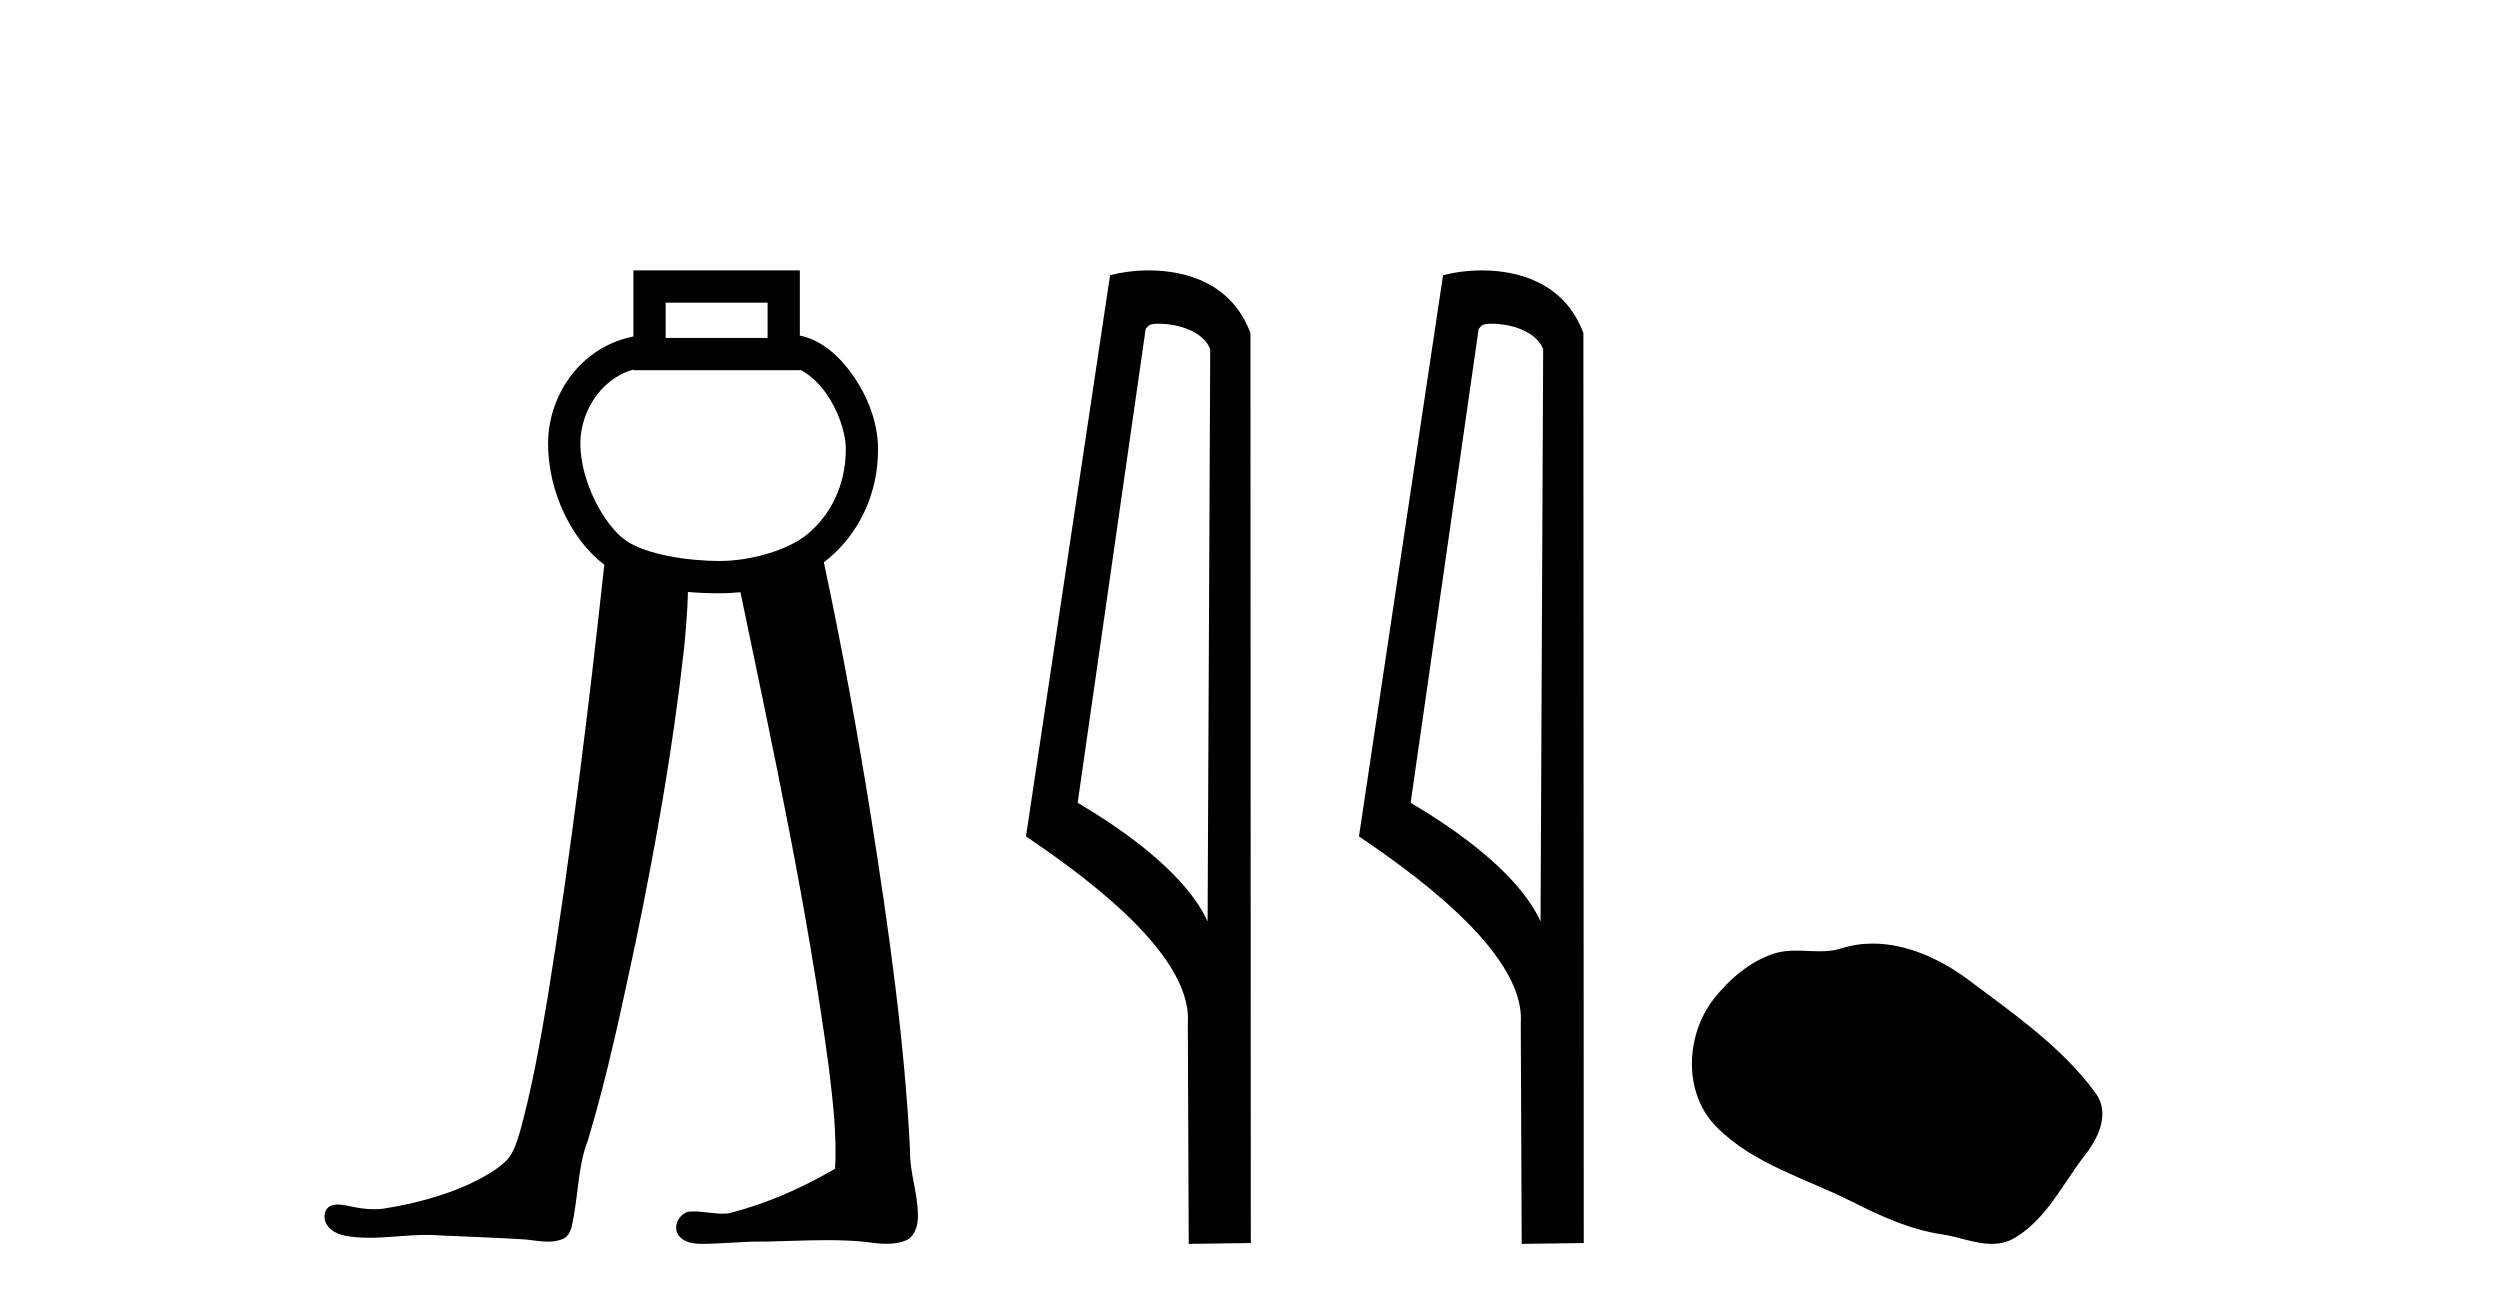
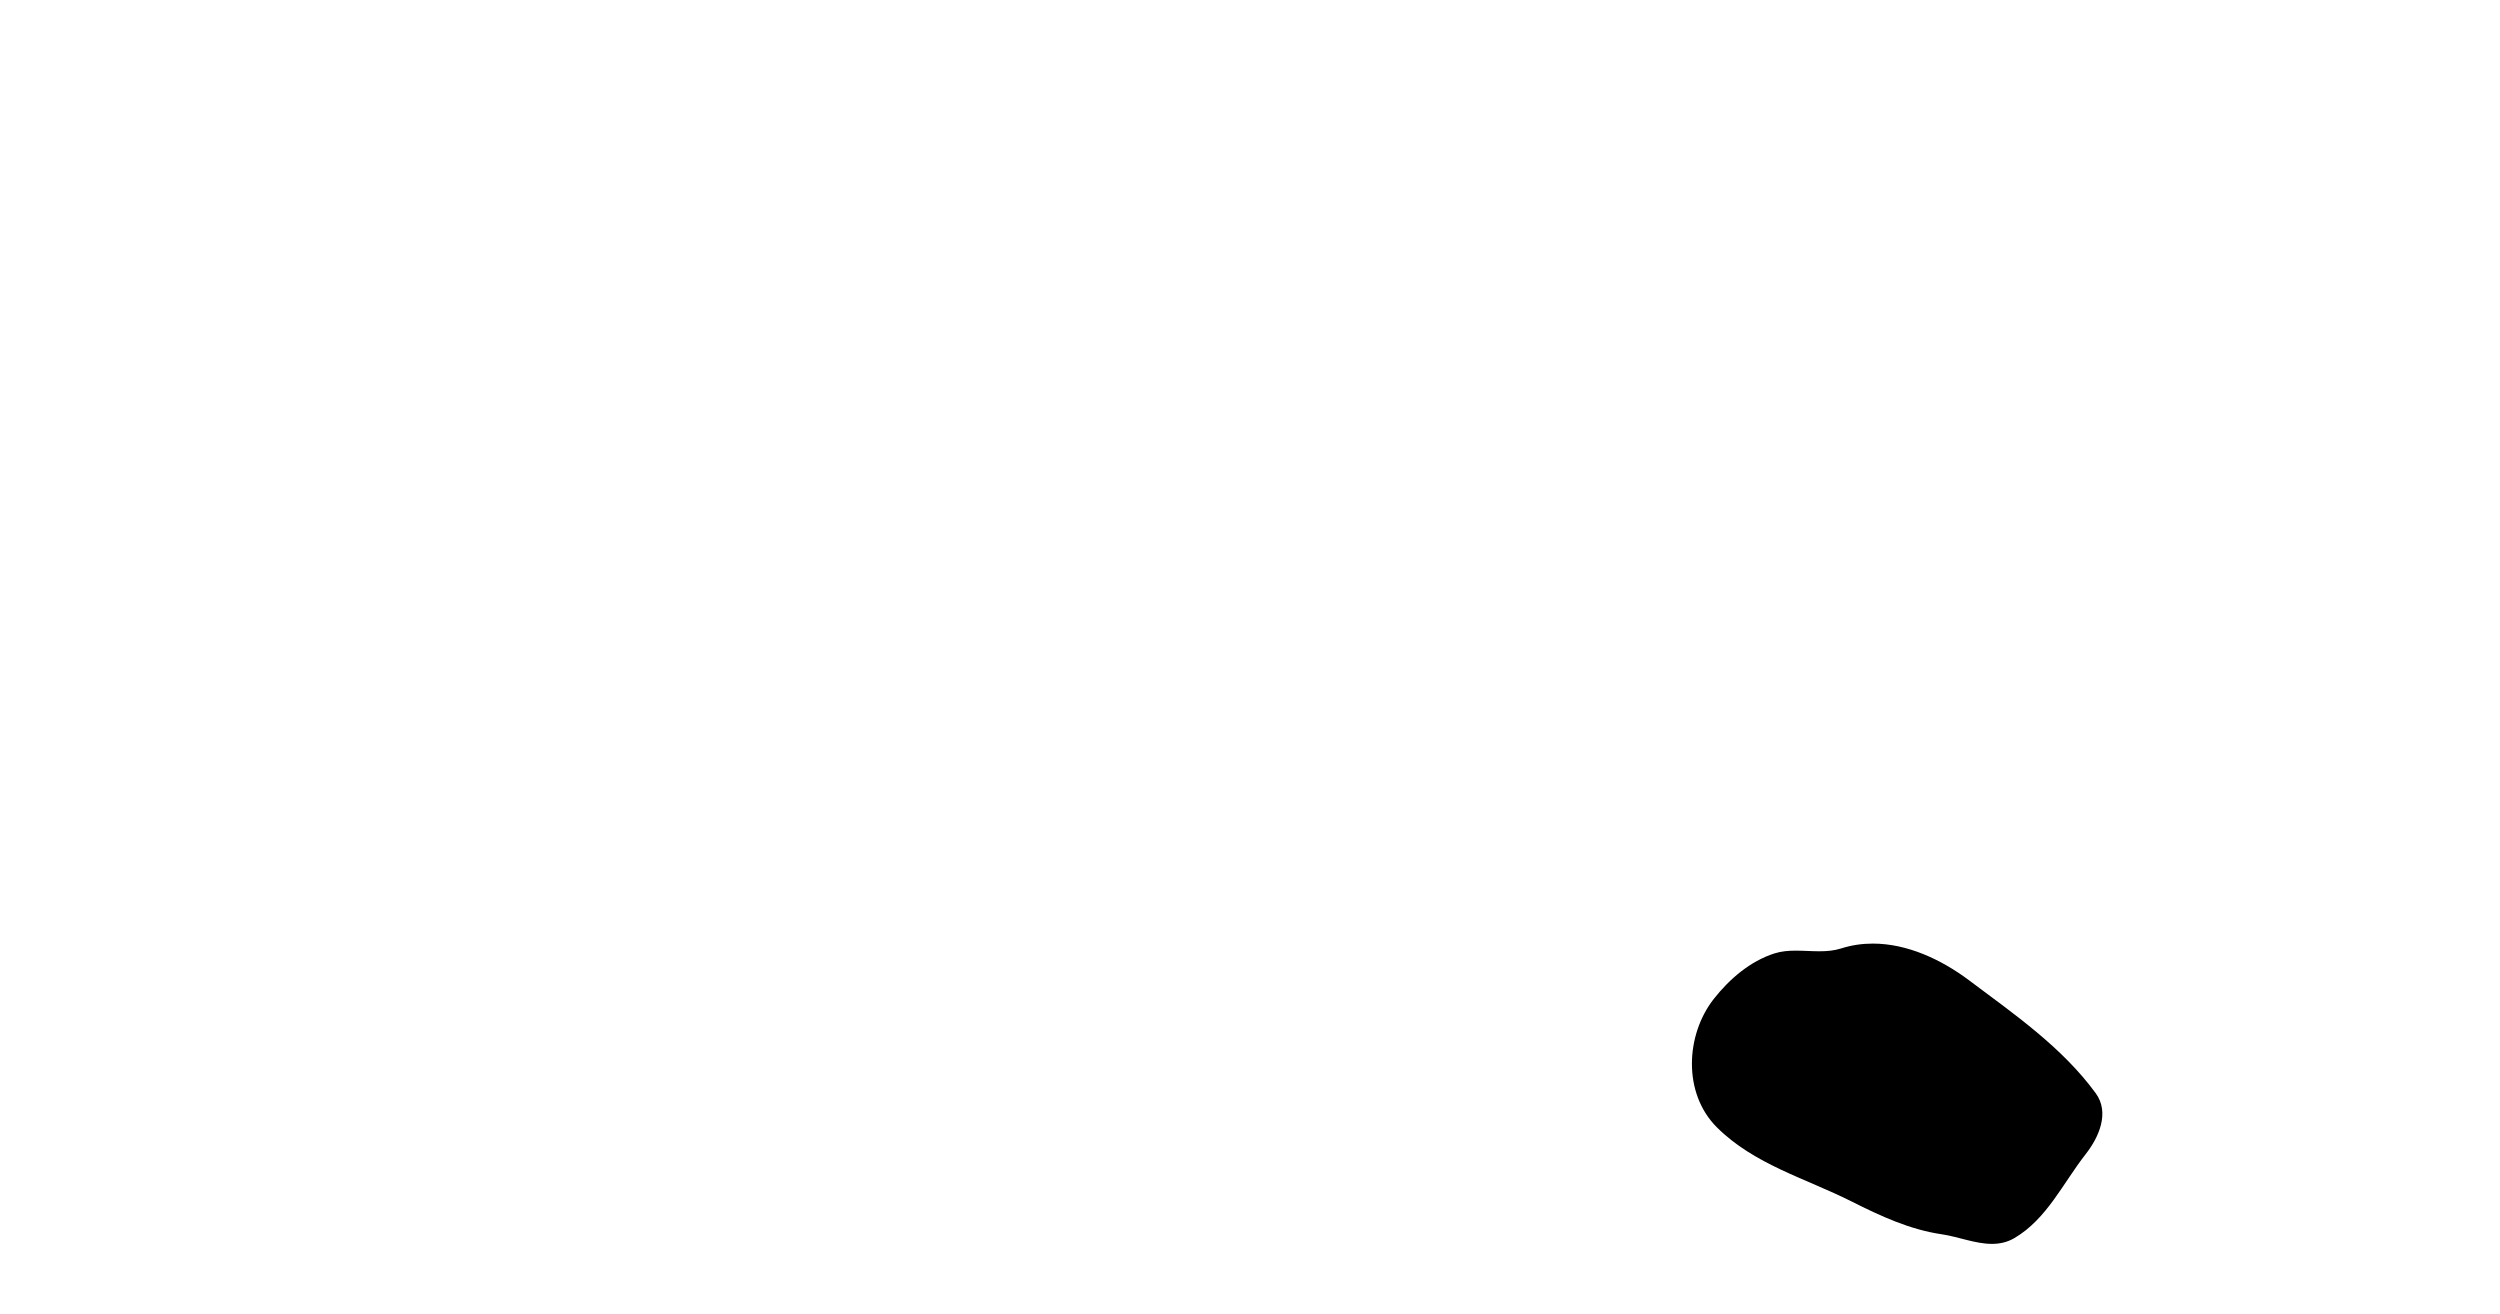
<svg xmlns="http://www.w3.org/2000/svg" width="78.0" height="41.0">
-   <path d="M 23.949 9.444 L 23.949 10.544 L 20.769 10.544 L 20.769 9.444 ZM 19.762 11.529 L 19.762 11.551 L 24.955 11.551 L 24.955 11.533 C 25.223 11.66 25.517 11.911 25.767 12.261 C 26.138 12.781 26.385 13.476 26.389 13.99 C 26.397 15.178 25.877 16.091 25.21 16.651 C 24.578 17.181 23.387 17.503 22.456 17.503 C 21.499 17.503 20.152 17.312 19.505 16.849 C 18.863 16.389 18.111 15.047 18.107 13.846 C 18.105 13.267 18.331 12.638 18.74 12.18 C 19.007 11.881 19.343 11.649 19.761 11.529 C 19.761 11.529 19.762 11.529 19.762 11.529 C 19.762 11.529 19.762 11.529 19.762 11.529 ZM 19.762 8.437 L 19.762 8.94 L 19.762 10.498 C 19.036 10.643 18.428 11.018 17.989 11.509 C 17.404 12.165 17.097 13.015 17.1 13.85 C 17.105 15.389 17.864 16.872 18.854 17.62 C 18.366 22.119 17.813 26.611 17.094 31.079 C 16.853 32.507 16.604 33.938 16.216 35.333 C 16.124 35.628 16.034 35.941 15.831 36.178 C 15.509 36.509 15.086 36.725 14.677 36.928 C 13.819 37.322 12.893 37.563 11.963 37.71 C 11.865 37.722 11.767 37.728 11.669 37.728 C 11.404 37.728 11.14 37.686 10.882 37.626 C 10.772 37.606 10.653 37.581 10.537 37.581 C 10.443 37.581 10.351 37.598 10.269 37.648 C 10.075 37.791 10.087 38.095 10.238 38.266 C 10.443 38.528 10.802 38.573 11.113 38.601 C 11.251 38.613 11.389 38.618 11.527 38.618 C 12.122 38.618 12.717 38.529 13.312 38.529 C 13.449 38.529 13.585 38.533 13.722 38.545 C 14.619 38.586 15.517 38.616 16.414 38.673 C 16.635 38.696 16.868 38.74 17.097 38.74 C 17.272 38.74 17.445 38.714 17.606 38.635 C 17.832 38.492 17.85 38.194 17.899 37.956 C 18.045 37.158 18.049 36.327 18.347 35.564 C 18.961 33.526 19.394 31.439 19.84 29.359 C 20.466 26.334 21.004 23.288 21.344 20.217 C 21.401 19.636 21.449 19.054 21.464 18.47 C 21.814 18.501 22.152 18.51 22.456 18.51 C 22.666 18.51 22.882 18.5 23.102 18.477 C 24.131 23.419 25.2 28.36 25.867 33.366 C 25.99 34.393 26.111 35.431 26.054 36.465 C 25.016 37.07 23.903 37.563 22.736 37.855 C 22.671 37.863 22.605 37.867 22.539 37.867 C 22.245 37.867 21.95 37.797 21.656 37.797 C 21.592 37.797 21.528 37.8 21.464 37.808 C 21.172 37.892 20.983 38.28 21.171 38.541 C 21.347 38.782 21.67 38.809 21.948 38.809 C 21.962 38.809 21.976 38.809 21.99 38.809 C 22.571 38.8 23.151 38.736 23.733 38.736 C 23.788 38.736 23.843 38.737 23.897 38.738 C 24.529 38.725 25.163 38.693 25.795 38.693 C 26.175 38.693 26.554 38.705 26.933 38.739 C 27.169 38.77 27.417 38.807 27.661 38.807 C 27.885 38.807 28.106 38.776 28.312 38.68 C 28.587 38.512 28.654 38.157 28.637 37.855 C 28.626 37.193 28.376 36.558 28.394 35.893 C 28.218 32.426 27.727 28.987 27.188 25.561 C 26.76 22.876 26.271 20.202 25.704 17.543 C 25.756 17.504 25.807 17.464 25.857 17.422 C 26.743 16.679 27.407 15.472 27.395 13.983 C 27.389 13.186 27.071 12.354 26.586 11.676 C 26.175 11.1 25.624 10.604 24.955 10.47 L 24.955 8.94 L 24.955 8.437 Z" style="fill:#000000;stroke:none" />
-   <path d="M 36.146 10.1 C 36.771 10.1 37.536 10.34 37.759 10.89 L 37.677 28.751 L 37.677 28.751 C 37.36 28.034 36.419 26.699 33.623 25.046 L 35.745 10.263 C 35.845 10.157 35.842 10.1 36.146 10.1 ZM 37.677 28.751 L 37.677 28.751 C 37.677 28.751 37.677 28.751 37.677 28.751 L 37.677 28.751 L 37.677 28.751 ZM 35.849 8.437 C 35.371 8.437 34.94 8.505 34.634 8.588 L 32.011 26.094 C 33.399 27.044 37.212 29.648 37.06 31.91 L 37.088 38.809 L 39.025 38.783 L 39.014 10.393 C 38.438 8.837 37.007 8.437 35.849 8.437 Z" style="fill:#000000;stroke:none" />
-   <path d="M 46.535 10.1 C 47.159 10.1 47.924 10.34 48.147 10.89 L 48.065 28.751 L 48.065 28.751 C 47.748 28.034 46.807 26.699 44.012 25.046 L 46.134 10.263 C 46.233 10.157 46.231 10.1 46.535 10.1 ZM 48.065 28.751 L 48.065 28.751 C 48.065 28.751 48.065 28.751 48.065 28.751 L 48.065 28.751 L 48.065 28.751 ZM 46.238 8.437 C 45.76 8.437 45.328 8.505 45.023 8.588 L 42.4 26.094 C 43.787 27.044 47.6 29.648 47.448 31.91 L 47.477 38.809 L 49.413 38.783 L 49.402 10.393 C 48.826 8.837 47.396 8.437 46.238 8.437 Z" style="fill:#000000;stroke:none" />
  <path d="M 58.432 29.44 C 58.101 29.44 57.769 29.487 57.441 29.592 C 57.221 29.662 56.994 29.68 56.765 29.68 C 56.521 29.68 56.274 29.66 56.031 29.66 C 55.802 29.66 55.577 29.678 55.358 29.748 C 54.607 29.99 53.962 30.542 53.475 31.16 C 52.589 32.284 52.499 34.108 53.565 35.171 C 54.729 36.334 56.352 36.77 57.778 37.49 C 58.671 37.94 59.587 38.364 60.584 38.51 C 61.092 38.584 61.629 38.809 62.148 38.809 C 62.387 38.809 62.622 38.761 62.848 38.629 C 63.861 38.036 64.368 36.909 65.07 36.014 C 65.493 35.475 65.826 34.71 65.386 34.108 C 64.337 32.673 62.842 31.641 61.43 30.582 C 60.571 29.939 59.508 29.44 58.432 29.44 Z" style="fill:#000000;stroke:none" />
</svg>